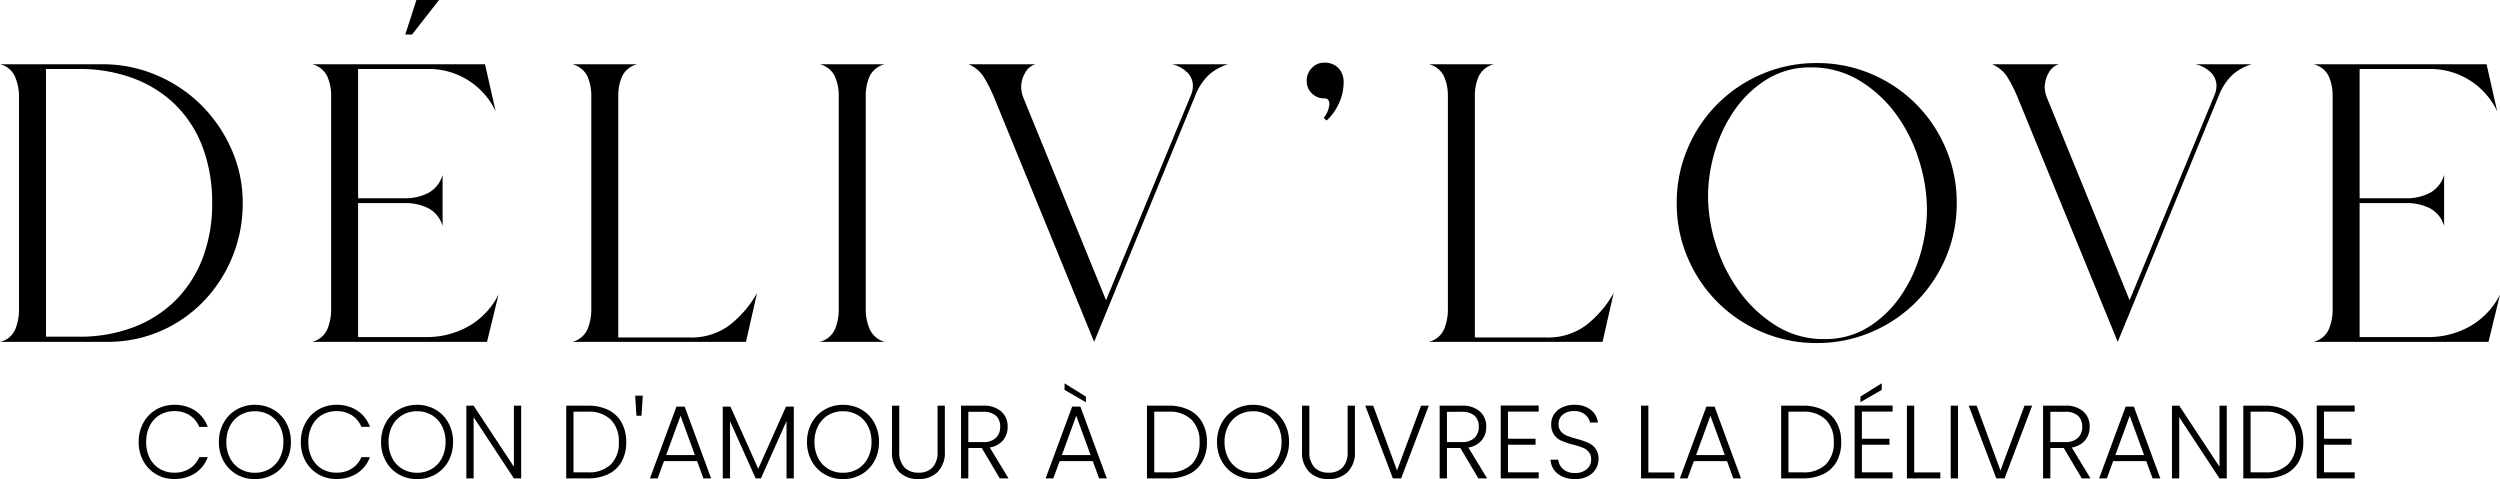
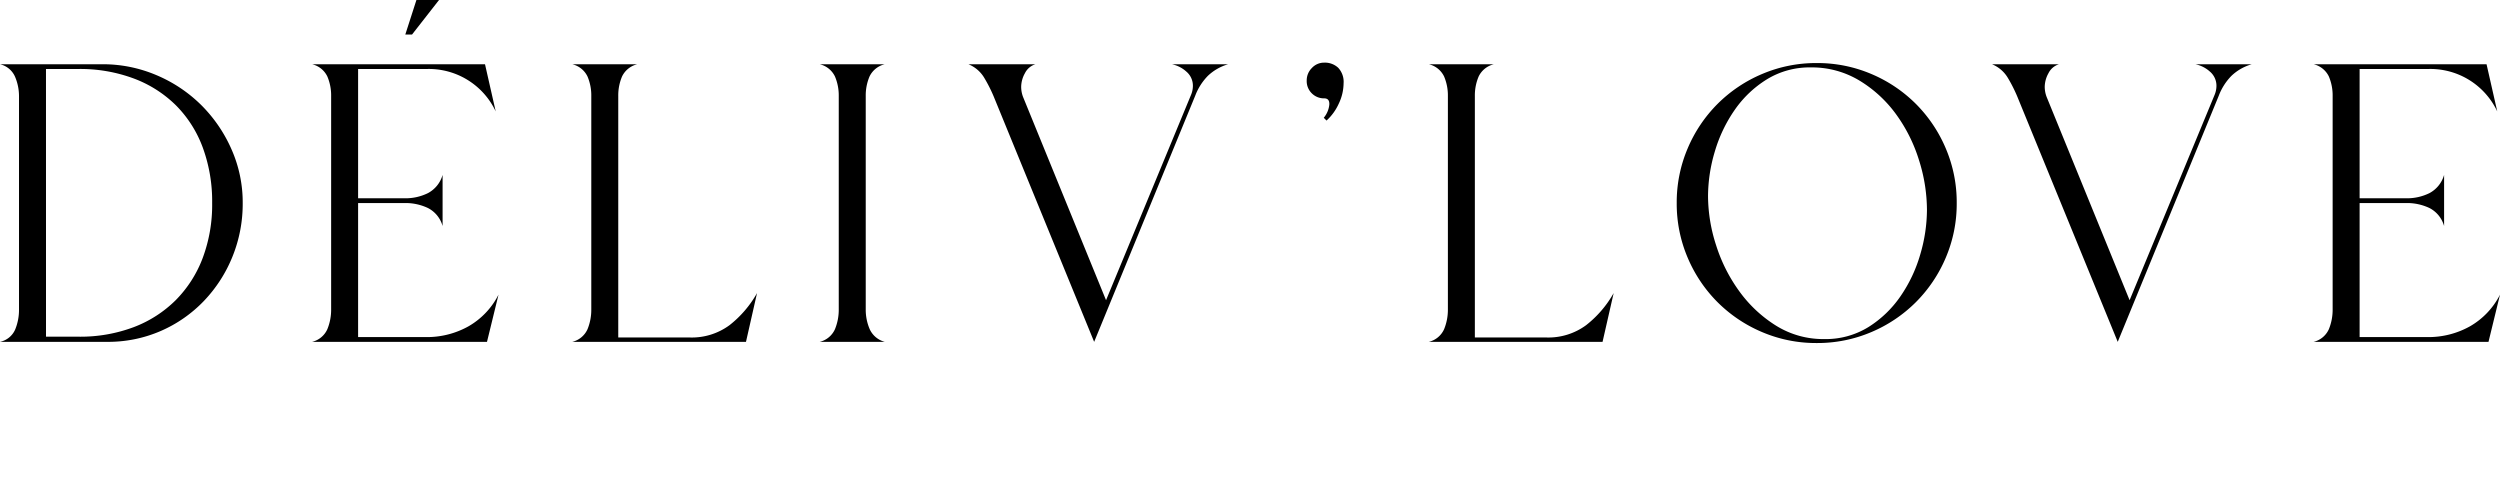
<svg xmlns="http://www.w3.org/2000/svg" width="384.544" height="73.694" viewBox="0 0 384.544 73.694">
  <g id="Groupe_4" data-name="Groupe 4" transform="translate(-491.155 -347.418)">
    <g id="Groupe_1" data-name="Groupe 1" transform="translate(0 -4)">
      <path id="Tracé_3005" data-name="Tracé 3005" d="M-176.107-42.7a21.009,21.009,0,0,1,8.327,1.678,21.812,21.812,0,0,1,6.863,4.575,22.136,22.136,0,0,1,4.666,6.8,20.163,20.163,0,0,1,1.739,8.3,21.6,21.6,0,0,1-1.586,8.266,21.5,21.5,0,0,1-4.392,6.8,20.5,20.5,0,0,1-6.618,4.606A20.294,20.294,0,0,1-175.375,0h-16.47A3.278,3.278,0,0,0-189.5-1.922a7.98,7.98,0,0,0,.579-3.019V-37.759a7.632,7.632,0,0,0-.61-3.019,3.347,3.347,0,0,0-2.318-1.922ZM-184.769-.793h5a23.328,23.328,0,0,0,8.479-1.464,18.414,18.414,0,0,0,6.466-4.148,18.415,18.415,0,0,0,4.148-6.466,23.328,23.328,0,0,0,1.464-8.479,24.023,24.023,0,0,0-1.434-8.509,18.017,18.017,0,0,0-4.117-6.5,18.36,18.36,0,0,0-6.5-4.148,23.573,23.573,0,0,0-8.509-1.464h-5ZM-117.242-42.7l1.647,7.259a11.362,11.362,0,0,0-10.675-6.527h-10.492v19.886h7.2a7.8,7.8,0,0,0,3.538-.793,4.562,4.562,0,0,0,2.257-2.806v7.869a4.445,4.445,0,0,0-2.257-2.775,8.06,8.06,0,0,0-3.538-.763h-7.2V-.732h10.431A13.081,13.081,0,0,0-119.8-2.379a11.7,11.7,0,0,0,4.636-4.88L-116.937,0h-26.9a3.457,3.457,0,0,0,2.348-1.952A7.911,7.911,0,0,0-140.91-5V-37.82a7.464,7.464,0,0,0-.579-2.989,3.489,3.489,0,0,0-2.348-1.891ZM-129.5-47.275l1.708-5.307h3.477l-4.148,5.307ZM-93.818-42.7a3.489,3.489,0,0,0-2.349,1.891,7.464,7.464,0,0,0-.579,2.989V-.671h10.98a9.789,9.789,0,0,0,6.131-1.891A16.61,16.61,0,0,0-75.4-7.5L-77.1,0h-26.718a3.457,3.457,0,0,0,2.348-1.952A7.911,7.911,0,0,0-100.894-5V-37.82a7.464,7.464,0,0,0-.579-2.989,3.489,3.489,0,0,0-2.348-1.891Zm38.064,0A3.489,3.489,0,0,0-58.1-40.809a7.464,7.464,0,0,0-.58,2.989V-5a7.566,7.566,0,0,0,.61,3.05A3.538,3.538,0,0,0-55.754,0h-10A3.457,3.457,0,0,0-63.41-1.952,7.911,7.911,0,0,0-62.83-5V-37.82a7.464,7.464,0,0,0-.58-2.989A3.489,3.489,0,0,0-65.758-42.7Zm23.18,0a2.67,2.67,0,0,0-1.617,1.373,4.388,4.388,0,0,0-.579,2.1,4.39,4.39,0,0,0,.3,1.586L-21.716-6.405-8.662-37.942a3.645,3.645,0,0,0,.305-1.4,2.838,2.838,0,0,0-1.007-2.227A4.747,4.747,0,0,0-11.59-42.7h8.662a7.523,7.523,0,0,0-3.141,1.8,8.852,8.852,0,0,0-1.922,3.019L-23.546,0-38.979-37.7a22.784,22.784,0,0,0-1.464-2.9,5.05,5.05,0,0,0-2.44-2.1ZM9.15-40.2a2.683,2.683,0,0,1,.793-1.922,2.535,2.535,0,0,1,1.891-.824A2.991,2.991,0,0,1,14-42.151a3.158,3.158,0,0,1,.823,2.379,7.389,7.389,0,0,1-.732,3.111A7.909,7.909,0,0,1,12.2-34.038l-.427-.427a3.738,3.738,0,0,0,.854-2.013q.061-.976-.793-.976a2.634,2.634,0,0,1-1.891-.762A2.627,2.627,0,0,1,9.15-40.2Zm28.792-2.5a3.489,3.489,0,0,0-2.348,1.891,7.464,7.464,0,0,0-.58,2.989V-.671h10.98a9.789,9.789,0,0,0,6.131-1.891A16.61,16.61,0,0,0,56.364-7.5L54.656,0H27.938a3.457,3.457,0,0,0,2.349-1.952A7.911,7.911,0,0,0,30.866-5V-37.82a7.464,7.464,0,0,0-.58-2.989A3.489,3.489,0,0,0,27.938-42.7ZM87.6-42.883a21.161,21.161,0,0,1,8.388,1.677,21.554,21.554,0,0,1,6.862,4.605,21.554,21.554,0,0,1,4.606,6.863,21.161,21.161,0,0,1,1.677,8.387,21.161,21.161,0,0,1-1.677,8.388A21.554,21.554,0,0,1,102.846-6.1a21.554,21.554,0,0,1-6.862,4.605A21.161,21.161,0,0,1,87.6.183a21.161,21.161,0,0,1-8.387-1.678A21.554,21.554,0,0,1,72.346-6.1a21.554,21.554,0,0,1-4.605-6.863,21.161,21.161,0,0,1-1.677-8.388,21.161,21.161,0,0,1,1.677-8.387A21.554,21.554,0,0,1,72.346-36.6a21.554,21.554,0,0,1,6.863-4.605A21.161,21.161,0,0,1,87.6-42.883ZM88.755-.427a12.507,12.507,0,0,0,6.771-1.83,16.83,16.83,0,0,0,4.941-4.728,22.074,22.074,0,0,0,3.05-6.436,24.448,24.448,0,0,0,1.037-6.893,25.49,25.49,0,0,0-1.22-7.625A24.06,24.06,0,0,0,99.8-35.014,19.327,19.327,0,0,0,94.153-40.2a14.143,14.143,0,0,0-7.472-2.013,12.549,12.549,0,0,0-6.741,1.83,16.691,16.691,0,0,0-4.972,4.728,22.147,22.147,0,0,0-3.05,6.4,24.136,24.136,0,0,0-1.037,6.863,24.743,24.743,0,0,0,1.251,7.564,24.632,24.632,0,0,0,3.6,7.107A20.07,20.07,0,0,0,81.374-2.47,13.717,13.717,0,0,0,88.755-.427ZM124.867-42.7a2.67,2.67,0,0,0-1.617,1.373,4.388,4.388,0,0,0-.58,2.1,4.391,4.391,0,0,0,.305,1.586L135.725-6.405l13.054-31.537a3.644,3.644,0,0,0,.305-1.4,2.838,2.838,0,0,0-1.007-2.227,4.747,4.747,0,0,0-2.227-1.129h8.662a7.523,7.523,0,0,0-3.141,1.8,8.852,8.852,0,0,0-1.922,3.019L133.9,0,118.462-37.7A22.785,22.785,0,0,0,117-40.6a5.05,5.05,0,0,0-2.44-2.1ZM166.957-5V-37.82a7.464,7.464,0,0,0-.579-2.989,3.489,3.489,0,0,0-2.348-1.891h26.6l1.647,7.259A11.362,11.362,0,0,0,181.6-41.968H171.105v19.886h7.2a7.8,7.8,0,0,0,3.538-.793,4.562,4.562,0,0,0,2.257-2.806v7.869a4.445,4.445,0,0,0-2.257-2.775,8.06,8.06,0,0,0-3.538-.763h-7.2V-.732h10.431a13.081,13.081,0,0,0,6.527-1.647,11.7,11.7,0,0,0,4.636-4.88L190.93,0h-26.9a3.457,3.457,0,0,0,2.348-1.952A7.911,7.911,0,0,0,166.957-5Z" transform="translate(683 404)" />
-       <path id="Tracé_3006" data-name="Tracé 3006" d="M-170.512-5.6a6,6,0,0,1,.72-2.952,5.227,5.227,0,0,1,1.968-2.032,5.423,5.423,0,0,1,2.784-.728,5.662,5.662,0,0,1,3.208.888,5.045,5.045,0,0,1,1.944,2.5H-161.2A3.848,3.848,0,0,0-162.664-9.7a4.263,4.263,0,0,0-2.376-.64,4.3,4.3,0,0,0-2.216.576A4,4,0,0,0-168.8-8.1a5.365,5.365,0,0,0-.56,2.5,5.316,5.316,0,0,0,.56,2.5,4.012,4.012,0,0,0,1.544,1.648,4.3,4.3,0,0,0,2.216.576,4.3,4.3,0,0,0,2.376-.632A3.812,3.812,0,0,0-161.2-3.264h1.312a4.992,4.992,0,0,1-1.952,2.48,5.71,5.71,0,0,1-3.2.88,5.423,5.423,0,0,1-2.784-.728,5.242,5.242,0,0,1-1.968-2.024A5.959,5.959,0,0,1-170.512-5.6ZM-152.64.112a5.54,5.54,0,0,1-2.816-.728,5.249,5.249,0,0,1-1.992-2.032,5.952,5.952,0,0,1-.728-2.952,5.952,5.952,0,0,1,.728-2.952,5.249,5.249,0,0,1,1.992-2.032,5.54,5.54,0,0,1,2.816-.728,5.571,5.571,0,0,1,2.832.728,5.193,5.193,0,0,1,1.984,2.032A6,6,0,0,1-147.1-5.6a6,6,0,0,1-.72,2.952,5.193,5.193,0,0,1-1.984,2.032A5.571,5.571,0,0,1-152.64.112Zm0-.976a4.378,4.378,0,0,0,2.24-.576A4.089,4.089,0,0,0-148.832-3.1a5.242,5.242,0,0,0,.576-2.5,5.2,5.2,0,0,0-.576-2.5A4.1,4.1,0,0,0-150.4-9.744a4.378,4.378,0,0,0-2.24-.576,4.378,4.378,0,0,0-2.24.576A4.1,4.1,0,0,0-156.448-8.1a5.2,5.2,0,0,0-.576,2.5,5.242,5.242,0,0,0,.576,2.5A4.089,4.089,0,0,0-154.88-1.44,4.378,4.378,0,0,0-152.64-.864Zm7.072-4.736a6,6,0,0,1,.72-2.952,5.227,5.227,0,0,1,1.968-2.032,5.423,5.423,0,0,1,2.784-.728,5.662,5.662,0,0,1,3.208.888,5.045,5.045,0,0,1,1.944,2.5h-1.312A3.848,3.848,0,0,0-137.72-9.7a4.263,4.263,0,0,0-2.376-.64,4.3,4.3,0,0,0-2.216.576A4,4,0,0,0-143.856-8.1a5.365,5.365,0,0,0-.56,2.5,5.316,5.316,0,0,0,.56,2.5,4.012,4.012,0,0,0,1.544,1.648A4.3,4.3,0,0,0-140.1-.88a4.3,4.3,0,0,0,2.376-.632,3.812,3.812,0,0,0,1.464-1.752h1.312A4.992,4.992,0,0,1-136.9-.784a5.71,5.71,0,0,1-3.2.88,5.423,5.423,0,0,1-2.784-.728,5.242,5.242,0,0,1-1.968-2.024A5.959,5.959,0,0,1-145.568-5.6ZM-127.7.112a5.54,5.54,0,0,1-2.816-.728A5.249,5.249,0,0,1-132.5-2.648a5.952,5.952,0,0,1-.728-2.952,5.952,5.952,0,0,1,.728-2.952,5.249,5.249,0,0,1,1.992-2.032,5.54,5.54,0,0,1,2.816-.728,5.571,5.571,0,0,1,2.832.728,5.193,5.193,0,0,1,1.984,2.032,6,6,0,0,1,.72,2.952,6,6,0,0,1-.72,2.952,5.193,5.193,0,0,1-1.984,2.032A5.571,5.571,0,0,1-127.7.112Zm0-.976a4.378,4.378,0,0,0,2.24-.576A4.089,4.089,0,0,0-123.888-3.1a5.242,5.242,0,0,0,.576-2.5,5.2,5.2,0,0,0-.576-2.5,4.1,4.1,0,0,0-1.568-1.648,4.378,4.378,0,0,0-2.24-.576,4.378,4.378,0,0,0-2.24.576A4.1,4.1,0,0,0-131.5-8.1a5.2,5.2,0,0,0-.576,2.5,5.242,5.242,0,0,0,.576,2.5,4.089,4.089,0,0,0,1.568,1.656A4.378,4.378,0,0,0-127.7-.864ZM-111.68,0h-1.12l-6.192-9.408V0h-1.12V-11.184h1.12l6.192,9.392v-9.392h1.12Zm10.24-11.184a6.98,6.98,0,0,1,3.184.672,4.692,4.692,0,0,1,2.032,1.936,6.088,6.088,0,0,1,.7,3.008,6.008,6.008,0,0,1-.7,2.984,4.657,4.657,0,0,1-2.032,1.92A7.051,7.051,0,0,1-101.44,0h-3.312V-11.184Zm0,10.256a4.822,4.822,0,0,0,3.56-1.224,4.618,4.618,0,0,0,1.224-3.416A4.7,4.7,0,0,0-97.88-9.016a4.785,4.785,0,0,0-3.56-1.24h-2.192V-.928Zm8.464-11.792-.192,3.088h-.784l-.192-3.088Zm8.352,10.064h-5.088L-90.688,0h-1.184l4.08-11.04h1.264L-82.464,0h-1.184Zm-.336-.928-2.208-6.048-2.208,6.048Zm15.216-7.456V0h-1.12V-8.816L-74.8,0h-.816l-3.936-8.784V0h-1.12V-11.04h1.184l4.272,9.568,4.272-9.568ZM-62.176.112a5.54,5.54,0,0,1-2.816-.728,5.249,5.249,0,0,1-1.992-2.032A5.952,5.952,0,0,1-67.712-5.6a5.952,5.952,0,0,1,.728-2.952,5.249,5.249,0,0,1,1.992-2.032,5.54,5.54,0,0,1,2.816-.728,5.571,5.571,0,0,1,2.832.728A5.193,5.193,0,0,1-57.36-8.552,6,6,0,0,1-56.64-5.6a6,6,0,0,1-.72,2.952A5.193,5.193,0,0,1-59.344-.616,5.571,5.571,0,0,1-62.176.112Zm0-.976a4.378,4.378,0,0,0,2.24-.576A4.089,4.089,0,0,0-58.368-3.1a5.242,5.242,0,0,0,.576-2.5,5.2,5.2,0,0,0-.576-2.5,4.1,4.1,0,0,0-1.568-1.648,4.378,4.378,0,0,0-2.24-.576,4.378,4.378,0,0,0-2.24.576A4.1,4.1,0,0,0-65.984-8.1a5.2,5.2,0,0,0-.576,2.5,5.242,5.242,0,0,0,.576,2.5A4.089,4.089,0,0,0-64.416-1.44,4.378,4.378,0,0,0-62.176-.864Zm8.656-10.32v7.04a3.378,3.378,0,0,0,.792,2.464,2.913,2.913,0,0,0,2.168.8,2.875,2.875,0,0,0,2.152-.792,3.418,3.418,0,0,0,.776-2.472v-7.04h1.12V-4.16A4.214,4.214,0,0,1-47.64-.96,4.087,4.087,0,0,1-50.576.112,4.087,4.087,0,0,1-53.512-.96a4.214,4.214,0,0,1-1.128-3.2v-7.024ZM-38.064,0l-2.768-4.672H-42.9V0h-1.12V-11.184h3.36a4.041,4.041,0,0,1,2.84.9,3.055,3.055,0,0,1,.968,2.352,3.179,3.179,0,0,1-.7,2.072A3.331,3.331,0,0,1-39.6-4.752L-36.72,0ZM-42.9-5.584h2.256a2.744,2.744,0,0,0,1.976-.64A2.268,2.268,0,0,0-38-7.936a2.222,2.222,0,0,0-.64-1.7,2.874,2.874,0,0,0-2.016-.6H-42.9ZM-23.76-2.656h-5.088L-29.824,0h-1.184l4.08-11.04h1.264L-21.6,0h-1.184Zm-.336-.928L-26.3-9.632l-2.208,6.048Zm-.72-8.992v.864l-3.28-1.9v-1.008Zm12.7,1.392a6.98,6.98,0,0,1,3.184.672A4.692,4.692,0,0,1-6.9-8.576a6.088,6.088,0,0,1,.7,3.008,6.008,6.008,0,0,1-.7,2.984A4.657,4.657,0,0,1-8.928-.664,7.051,7.051,0,0,1-12.112,0h-3.312V-11.184Zm0,10.256a4.822,4.822,0,0,0,3.56-1.224A4.618,4.618,0,0,0-7.328-5.568,4.7,4.7,0,0,0-8.552-9.016a4.785,4.785,0,0,0-3.56-1.24H-14.3V-.928ZM.9.112A5.54,5.54,0,0,1-1.92-.616,5.249,5.249,0,0,1-3.912-2.648,5.952,5.952,0,0,1-4.64-5.6a5.952,5.952,0,0,1,.728-2.952A5.249,5.249,0,0,1-1.92-10.584,5.54,5.54,0,0,1,.9-11.312a5.571,5.571,0,0,1,2.832.728A5.193,5.193,0,0,1,5.712-8.552,6,6,0,0,1,6.432-5.6a6,6,0,0,1-.72,2.952A5.193,5.193,0,0,1,3.728-.616,5.571,5.571,0,0,1,.9.112Zm0-.976a4.378,4.378,0,0,0,2.24-.576A4.089,4.089,0,0,0,4.7-3.1,5.242,5.242,0,0,0,5.28-5.6,5.2,5.2,0,0,0,4.7-8.1,4.1,4.1,0,0,0,3.136-9.744,4.378,4.378,0,0,0,.9-10.32a4.378,4.378,0,0,0-2.24.576A4.1,4.1,0,0,0-2.912-8.1a5.2,5.2,0,0,0-.576,2.5,5.242,5.242,0,0,0,.576,2.5A4.089,4.089,0,0,0-1.344-1.44,4.378,4.378,0,0,0,.9-.864Zm8.656-10.32v7.04a3.378,3.378,0,0,0,.792,2.464,2.913,2.913,0,0,0,2.168.8,2.875,2.875,0,0,0,2.152-.792,3.418,3.418,0,0,0,.776-2.472v-7.04h1.12V-4.16a4.214,4.214,0,0,1-1.128,3.2A4.087,4.087,0,0,1,12.5.112,4.087,4.087,0,0,1,9.56-.96a4.214,4.214,0,0,1-1.128-3.2v-7.024Zm18.368,0L23.68,0H22.4L18.16-11.184h1.216L23.04-1.216l3.7-9.968ZM35.552,0,32.784-4.672H30.72V0H29.6V-11.184h3.36a4.041,4.041,0,0,1,2.84.9,3.055,3.055,0,0,1,.968,2.352,3.179,3.179,0,0,1-.7,2.072,3.331,3.331,0,0,1-2.056,1.112L36.9,0ZM30.72-5.584h2.256a2.744,2.744,0,0,0,1.976-.64,2.268,2.268,0,0,0,.664-1.712,2.222,2.222,0,0,0-.64-1.7,2.874,2.874,0,0,0-2.016-.6H30.72Zm9.392-4.688V-6.1h4.24v.928h-4.24v4.24h4.72V0h-5.84V-11.2h5.84v.928ZM50.432.112a4.632,4.632,0,0,1-1.944-.384,3.179,3.179,0,0,1-1.32-1.072,2.815,2.815,0,0,1-.512-1.536H47.84a2.249,2.249,0,0,0,.72,1.432,2.6,2.6,0,0,0,1.872.616,2.629,2.629,0,0,0,1.8-.584A1.885,1.885,0,0,0,52.9-2.9a1.749,1.749,0,0,0-.368-1.16,2.253,2.253,0,0,0-.912-.656,14.149,14.149,0,0,0-1.5-.472,13.149,13.149,0,0,1-1.776-.592,2.827,2.827,0,0,1-1.12-.9,2.653,2.653,0,0,1-.464-1.648A2.743,2.743,0,0,1,47.2-9.864a3,3,0,0,1,1.264-1.064,4.348,4.348,0,0,1,1.872-.384,3.894,3.894,0,0,1,2.5.76,2.856,2.856,0,0,1,1.1,1.96H52.72a2.01,2.01,0,0,0-.752-1.224,2.606,2.606,0,0,0-1.728-.536,2.609,2.609,0,0,0-1.68.536,1.772,1.772,0,0,0-.672,1.464,1.692,1.692,0,0,0,.368,1.136,2.346,2.346,0,0,0,.92.656,13.628,13.628,0,0,0,1.5.48,13.51,13.51,0,0,1,1.76.6,2.867,2.867,0,0,1,1.136.9,2.624,2.624,0,0,1,.464,1.632,2.88,2.88,0,0,1-.416,1.488A3.036,3.036,0,0,1,52.384-.32,4.12,4.12,0,0,1,50.432.112ZM61.7-.912h4.016V0H60.576V-11.184H61.7Zm12.1-1.744H68.7L67.728,0H66.544l4.08-11.04h1.264L75.952,0H74.768Zm-.336-.928L71.248-9.632,69.04-3.584Zm11.984-7.6a6.98,6.98,0,0,1,3.184.672,4.692,4.692,0,0,1,2.032,1.936,6.088,6.088,0,0,1,.7,3.008,6.008,6.008,0,0,1-.7,2.984,4.657,4.657,0,0,1-2.032,1.92A7.051,7.051,0,0,1,85.44,0H82.128V-11.184Zm0,10.256A4.822,4.822,0,0,0,89-2.152a4.618,4.618,0,0,0,1.224-3.416A4.7,4.7,0,0,0,89-9.016a4.785,4.785,0,0,0-3.56-1.24H83.248V-.928Zm9.1-9.344V-6.1h4.24v.928h-4.24v4.24h4.72V0h-5.84V-11.2h5.84v.928ZM97.6-13.616l-3.28,1.9v-.864l3.28-2.048Zm4.992,12.7h4.016V0h-5.136V-11.184h1.12Zm6.736-10.272V0h-1.12V-11.184Zm11.408,0L116.5,0h-1.28l-4.24-11.184h1.216l3.664,9.968,3.7-9.968ZM128.368,0,125.6-4.672h-2.064V0h-1.12V-11.184h3.36a4.041,4.041,0,0,1,2.84.9,3.055,3.055,0,0,1,.968,2.352,3.179,3.179,0,0,1-.7,2.072,3.331,3.331,0,0,1-2.056,1.112L129.712,0Zm-4.832-5.584h2.256a2.744,2.744,0,0,0,1.976-.64,2.268,2.268,0,0,0,.664-1.712,2.222,2.222,0,0,0-.64-1.7,2.874,2.874,0,0,0-2.016-.6h-2.24Zm14.752,2.928H133.2L132.224,0H131.04l4.08-11.04h1.264L140.448,0h-1.184Zm-.336-.928-2.208-6.048-2.208,6.048ZM150.672,0h-1.12L143.36-9.408V0h-1.12V-11.184h1.12l6.192,9.392v-9.392h1.12Zm5.856-11.184a6.98,6.98,0,0,1,3.184.672,4.692,4.692,0,0,1,2.032,1.936,6.088,6.088,0,0,1,.7,3.008,6.008,6.008,0,0,1-.7,2.984,4.657,4.657,0,0,1-2.032,1.92A7.051,7.051,0,0,1,156.528,0h-3.312V-11.184Zm0,10.256a4.822,4.822,0,0,0,3.56-1.224,4.618,4.618,0,0,0,1.224-3.416,4.7,4.7,0,0,0-1.224-3.448,4.785,4.785,0,0,0-3.56-1.24h-2.192V-.928Zm9.1-9.344V-6.1h4.24v.928h-4.24v4.24h4.72V0h-5.84V-11.2h5.84v.928Z" transform="translate(683 425)" />
    </g>
  </g>
</svg>